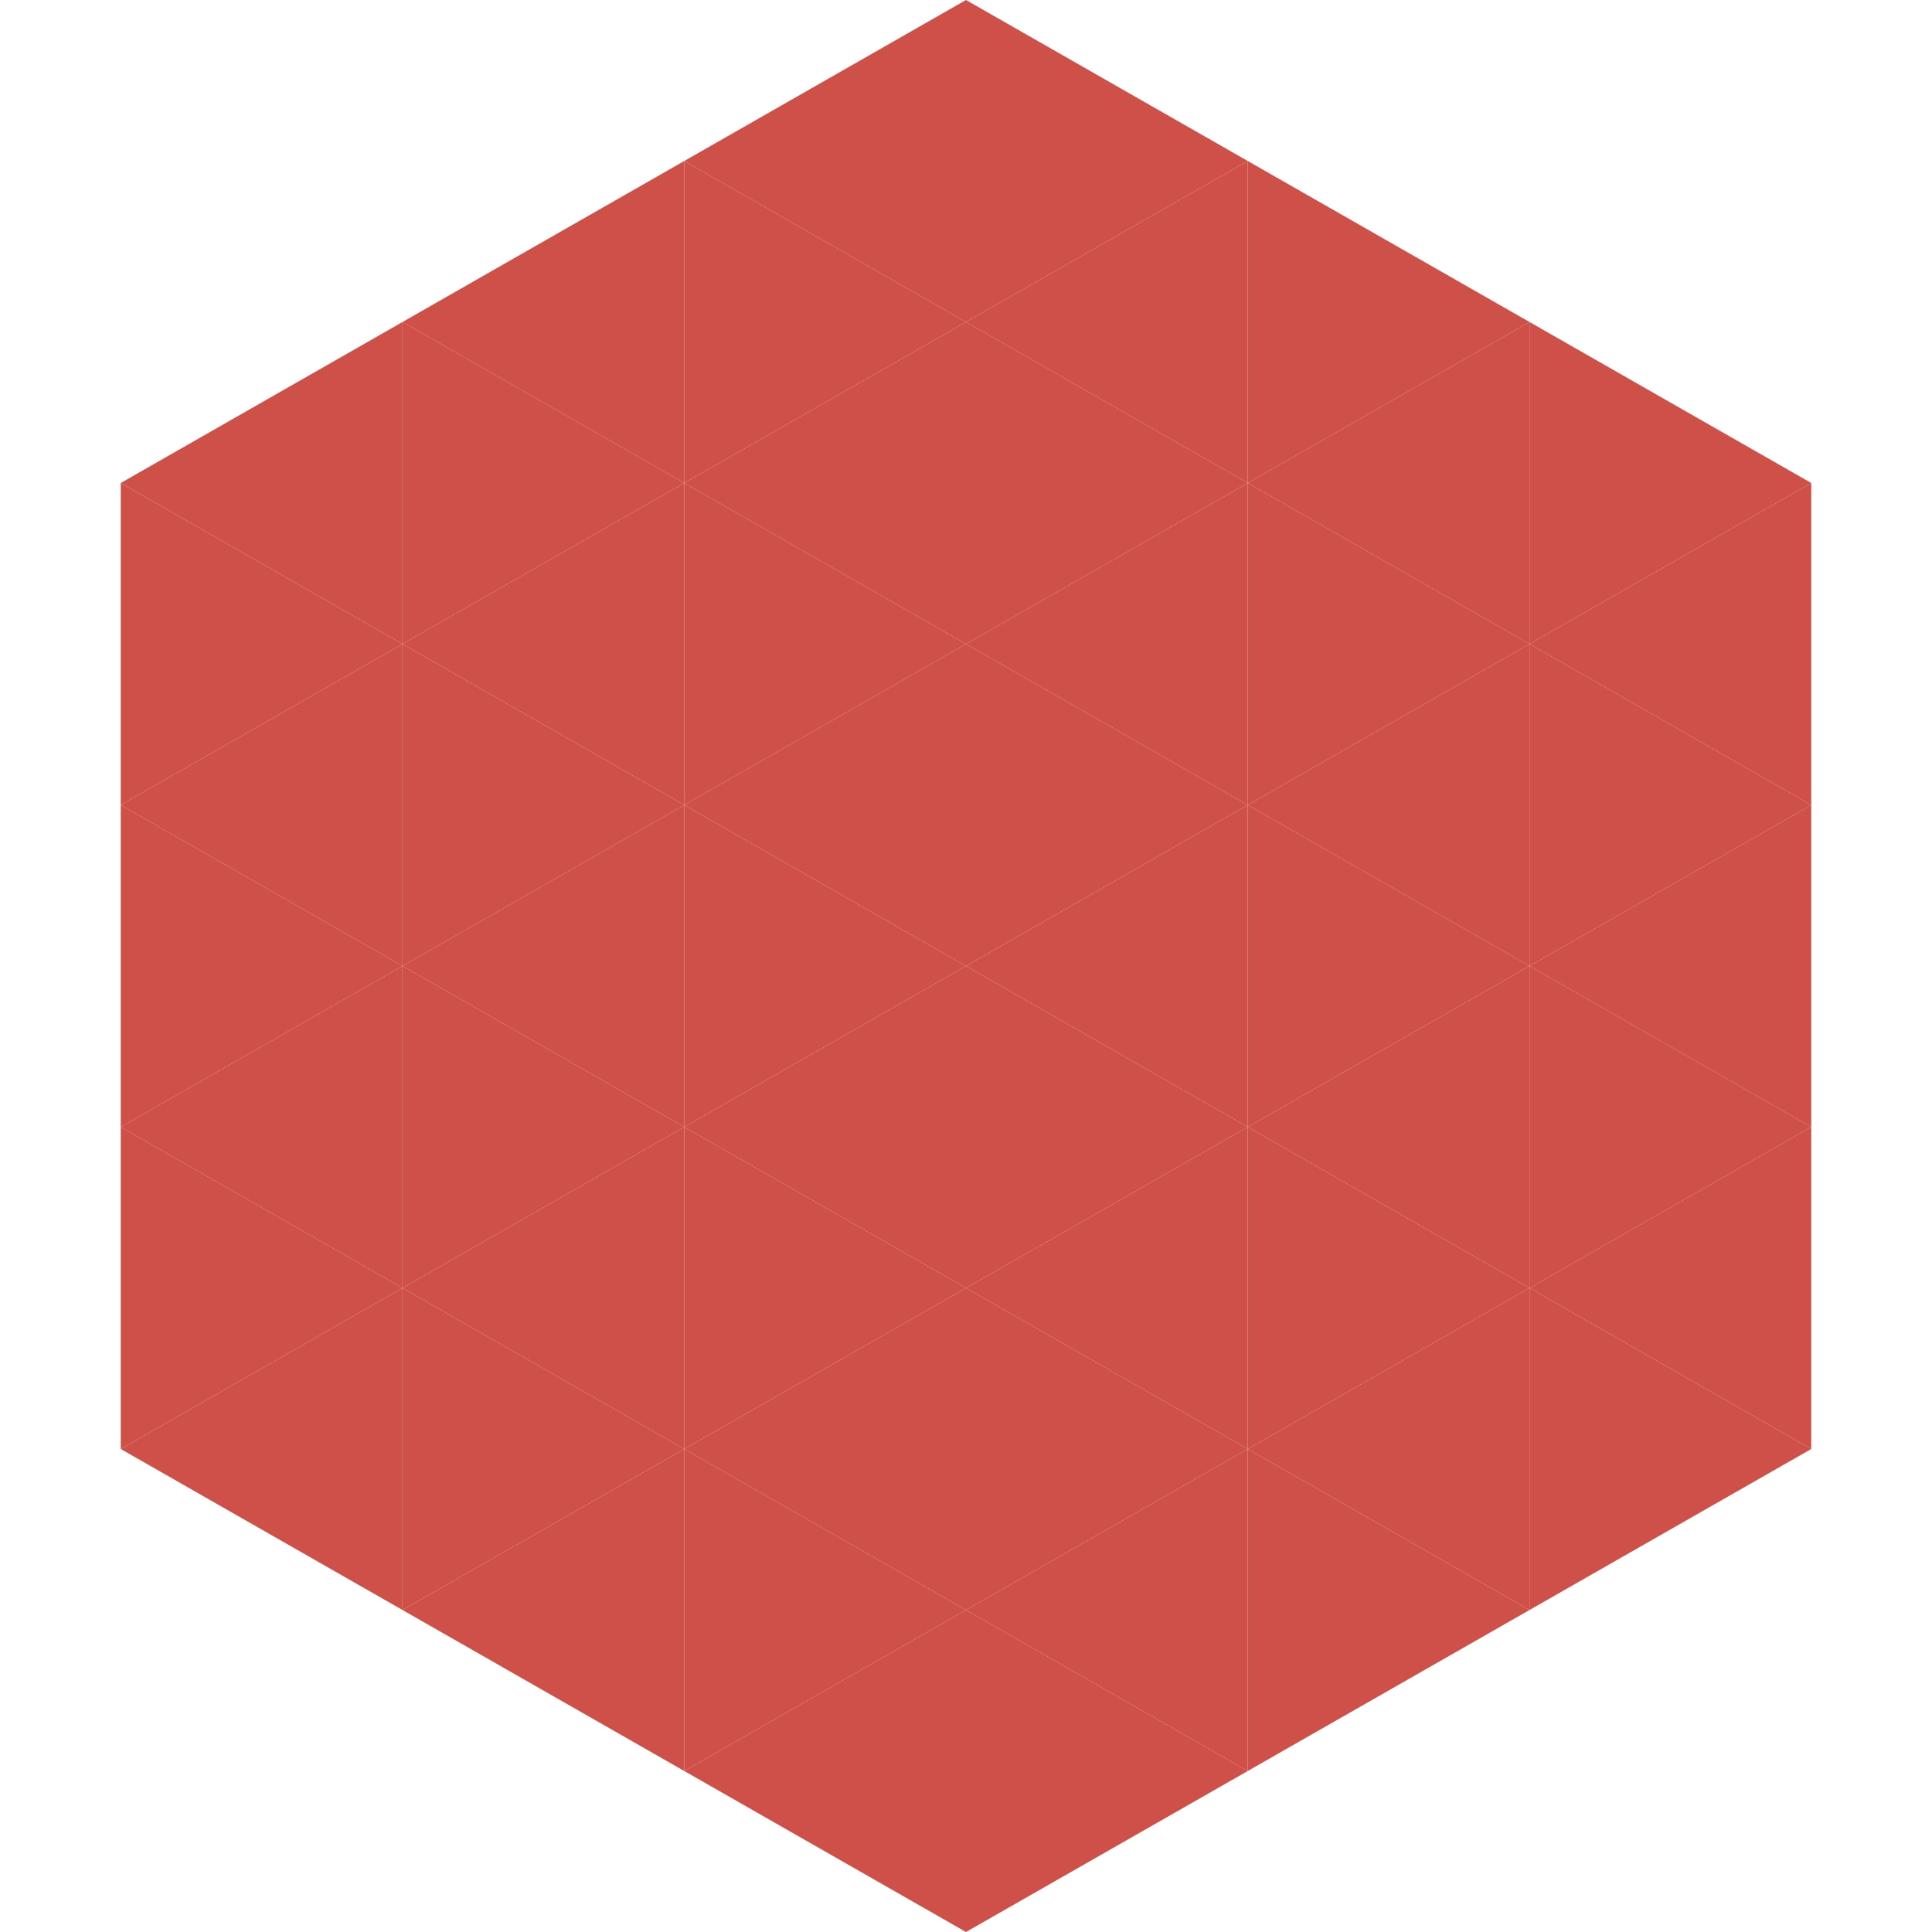
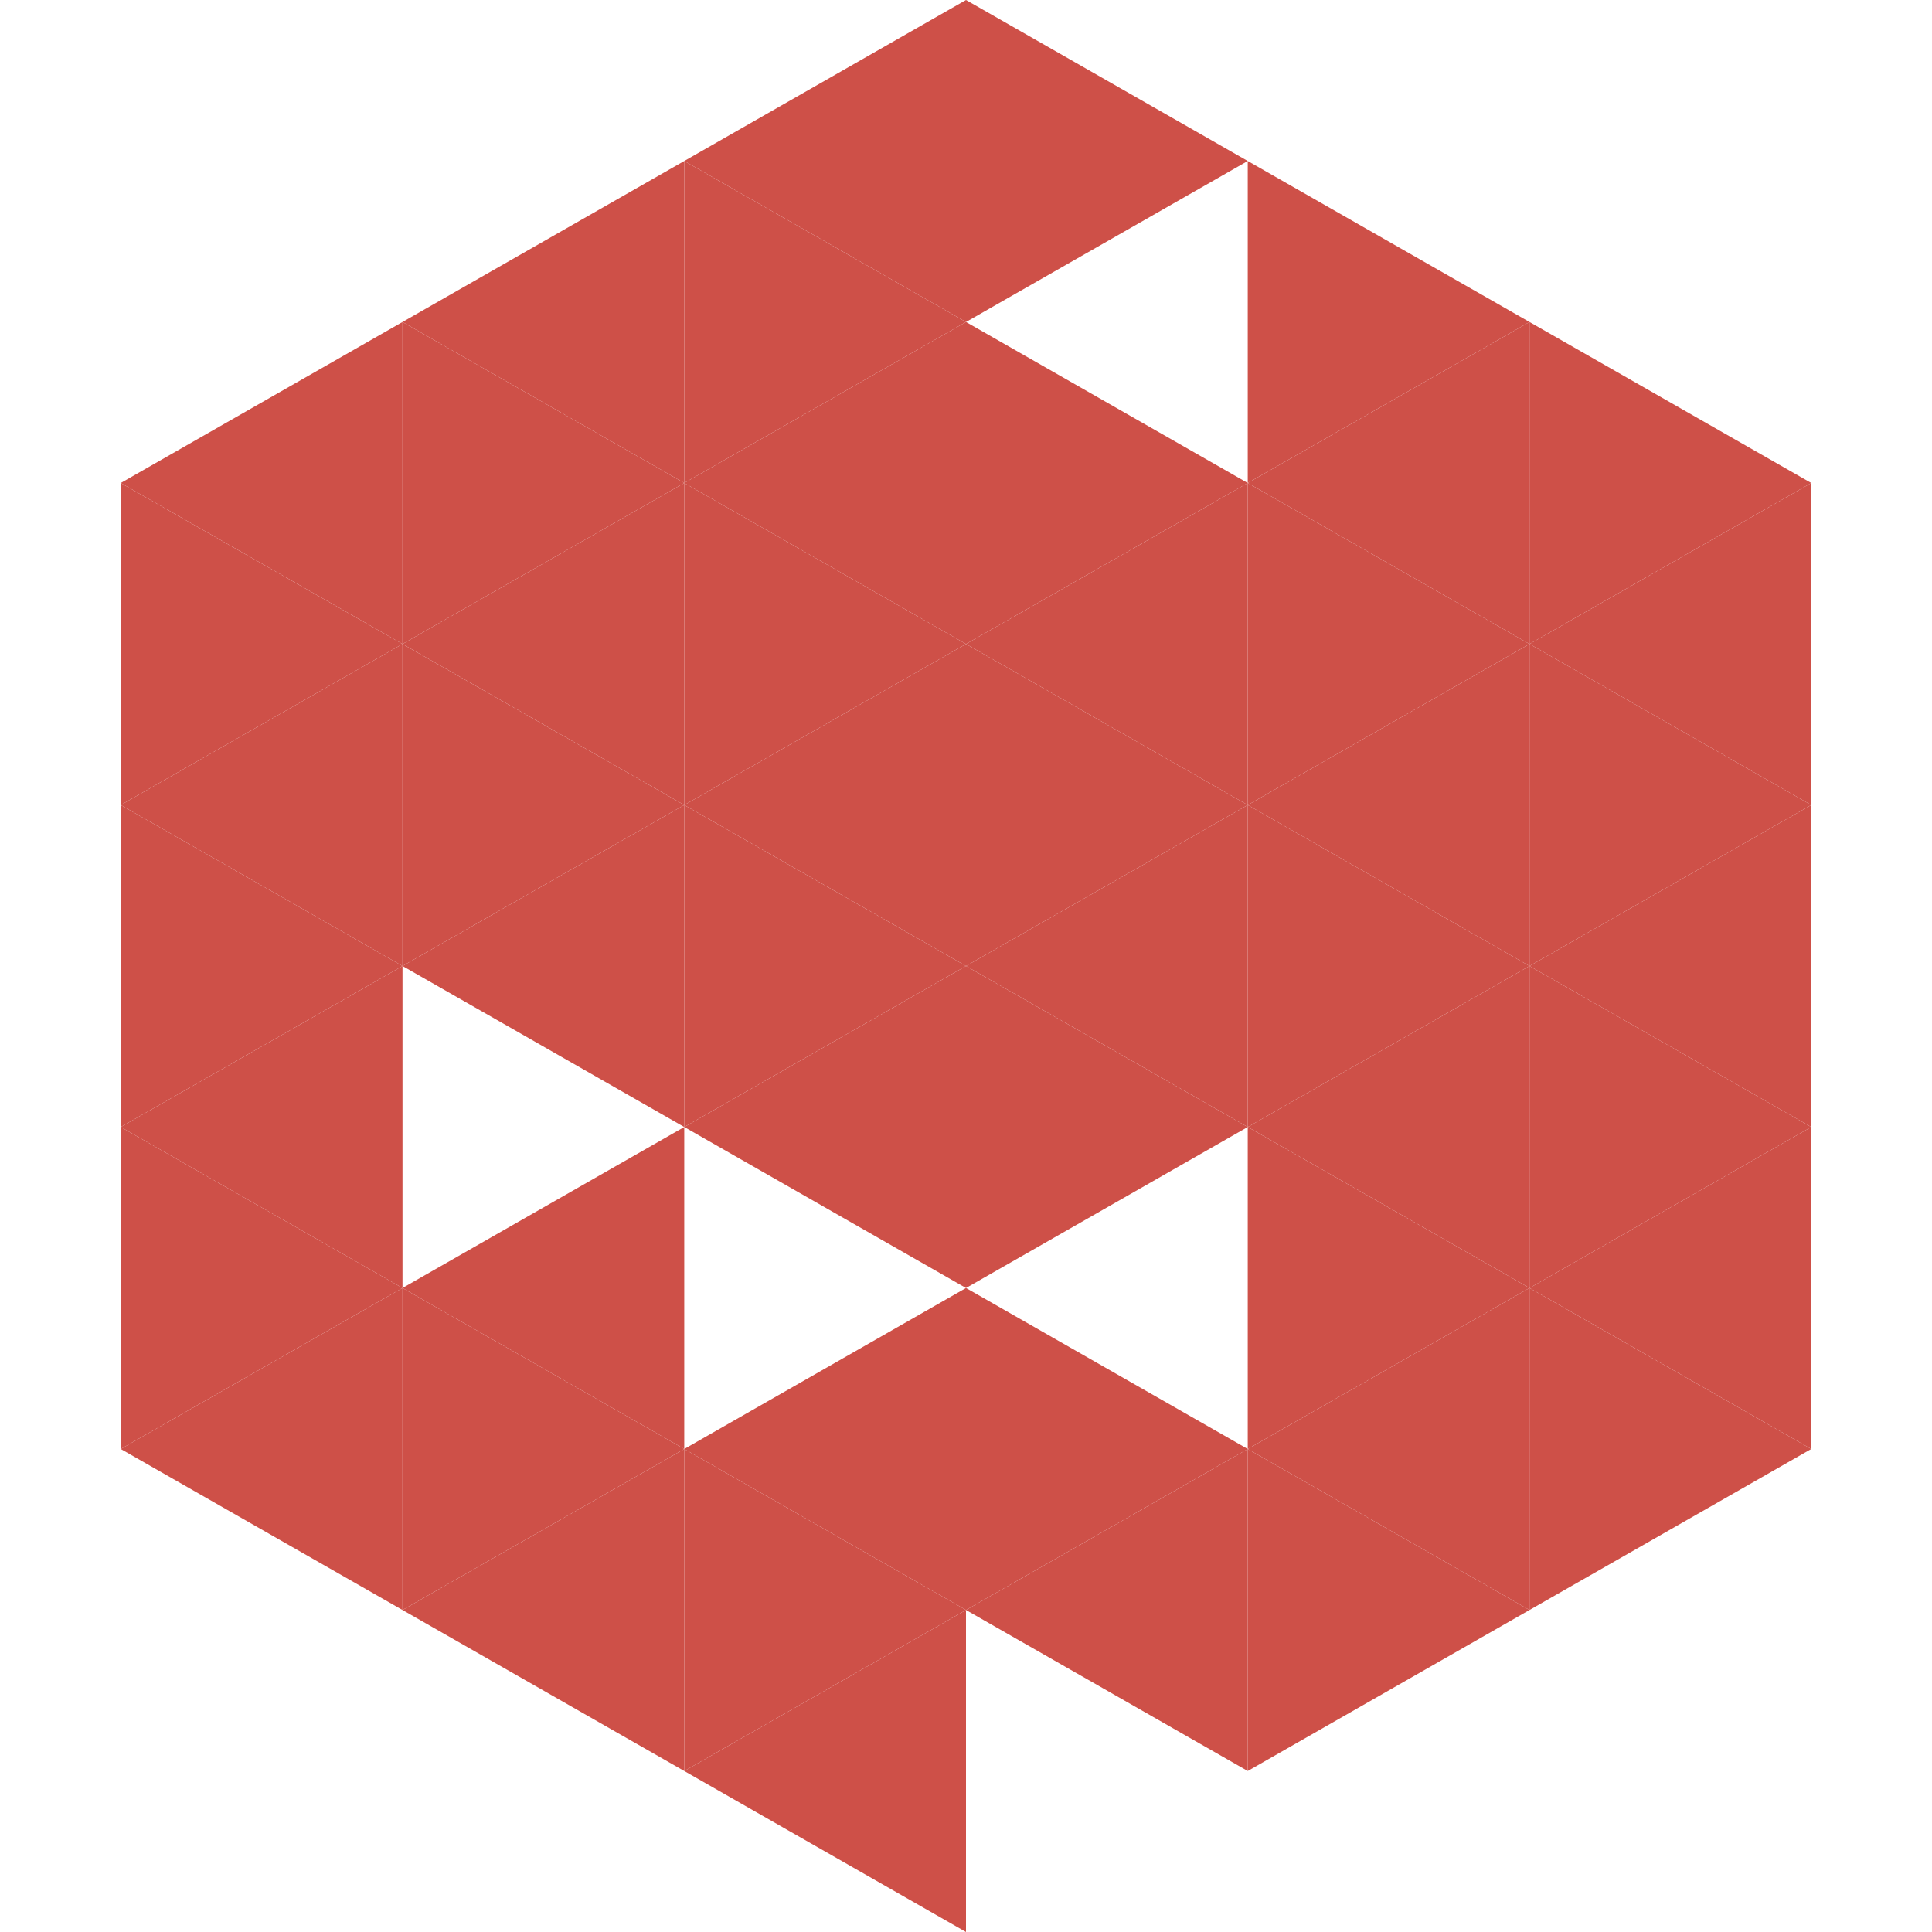
<svg xmlns="http://www.w3.org/2000/svg" width="240" height="240">
  <polygon points="50,40 15,60 50,80" style="fill:rgb(206,80,72)" />
  <polygon points="190,40 225,60 190,80" style="fill:rgb(206,80,72)" />
  <polygon points="15,60 50,80 15,100" style="fill:rgb(206,80,72)" />
  <polygon points="225,60 190,80 225,100" style="fill:rgb(206,80,72)" />
  <polygon points="50,80 15,100 50,120" style="fill:rgb(206,80,72)" />
  <polygon points="190,80 225,100 190,120" style="fill:rgb(206,80,72)" />
  <polygon points="15,100 50,120 15,140" style="fill:rgb(206,80,72)" />
  <polygon points="225,100 190,120 225,140" style="fill:rgb(206,80,72)" />
  <polygon points="50,120 15,140 50,160" style="fill:rgb(206,80,72)" />
  <polygon points="190,120 225,140 190,160" style="fill:rgb(206,80,72)" />
  <polygon points="15,140 50,160 15,180" style="fill:rgb(206,80,72)" />
  <polygon points="225,140 190,160 225,180" style="fill:rgb(206,80,72)" />
  <polygon points="50,160 15,180 50,200" style="fill:rgb(206,80,72)" />
  <polygon points="190,160 225,180 190,200" style="fill:rgb(206,80,72)" />
  <polygon points="15,180 50,200 15,220" style="fill:rgb(255,255,255); fill-opacity:0" />
  <polygon points="225,180 190,200 225,220" style="fill:rgb(255,255,255); fill-opacity:0" />
  <polygon points="50,0 85,20 50,40" style="fill:rgb(255,255,255); fill-opacity:0" />
  <polygon points="190,0 155,20 190,40" style="fill:rgb(255,255,255); fill-opacity:0" />
  <polygon points="85,20 50,40 85,60" style="fill:rgb(206,80,72)" />
  <polygon points="155,20 190,40 155,60" style="fill:rgb(206,80,72)" />
  <polygon points="50,40 85,60 50,80" style="fill:rgb(206,80,72)" />
  <polygon points="190,40 155,60 190,80" style="fill:rgb(206,80,72)" />
  <polygon points="85,60 50,80 85,100" style="fill:rgb(206,80,72)" />
  <polygon points="155,60 190,80 155,100" style="fill:rgb(206,80,72)" />
  <polygon points="50,80 85,100 50,120" style="fill:rgb(206,80,72)" />
  <polygon points="190,80 155,100 190,120" style="fill:rgb(206,80,72)" />
  <polygon points="85,100 50,120 85,140" style="fill:rgb(206,80,72)" />
  <polygon points="155,100 190,120 155,140" style="fill:rgb(206,80,72)" />
-   <polygon points="50,120 85,140 50,160" style="fill:rgb(206,80,72)" />
  <polygon points="190,120 155,140 190,160" style="fill:rgb(206,80,72)" />
  <polygon points="85,140 50,160 85,180" style="fill:rgb(206,80,72)" />
  <polygon points="155,140 190,160 155,180" style="fill:rgb(206,80,72)" />
  <polygon points="50,160 85,180 50,200" style="fill:rgb(206,80,72)" />
  <polygon points="190,160 155,180 190,200" style="fill:rgb(206,80,72)" />
  <polygon points="85,180 50,200 85,220" style="fill:rgb(206,80,72)" />
  <polygon points="155,180 190,200 155,220" style="fill:rgb(206,80,72)" />
  <polygon points="120,0 85,20 120,40" style="fill:rgb(206,80,72)" />
  <polygon points="120,0 155,20 120,40" style="fill:rgb(206,80,72)" />
  <polygon points="85,20 120,40 85,60" style="fill:rgb(206,80,72)" />
-   <polygon points="155,20 120,40 155,60" style="fill:rgb(206,80,72)" />
  <polygon points="120,40 85,60 120,80" style="fill:rgb(206,80,72)" />
  <polygon points="120,40 155,60 120,80" style="fill:rgb(206,80,72)" />
  <polygon points="85,60 120,80 85,100" style="fill:rgb(206,80,72)" />
  <polygon points="155,60 120,80 155,100" style="fill:rgb(206,80,72)" />
  <polygon points="120,80 85,100 120,120" style="fill:rgb(206,80,72)" />
  <polygon points="120,80 155,100 120,120" style="fill:rgb(206,80,72)" />
  <polygon points="85,100 120,120 85,140" style="fill:rgb(206,80,72)" />
  <polygon points="155,100 120,120 155,140" style="fill:rgb(206,80,72)" />
  <polygon points="120,120 85,140 120,160" style="fill:rgb(206,80,72)" />
  <polygon points="120,120 155,140 120,160" style="fill:rgb(206,80,72)" />
-   <polygon points="85,140 120,160 85,180" style="fill:rgb(206,80,72)" />
-   <polygon points="155,140 120,160 155,180" style="fill:rgb(206,80,72)" />
  <polygon points="120,160 85,180 120,200" style="fill:rgb(206,80,72)" />
  <polygon points="120,160 155,180 120,200" style="fill:rgb(206,80,72)" />
  <polygon points="85,180 120,200 85,220" style="fill:rgb(206,80,72)" />
  <polygon points="155,180 120,200 155,220" style="fill:rgb(206,80,72)" />
  <polygon points="120,200 85,220 120,240" style="fill:rgb(206,80,72)" />
-   <polygon points="120,200 155,220 120,240" style="fill:rgb(206,80,72)" />
  <polygon points="85,220 120,240 85,260" style="fill:rgb(255,255,255); fill-opacity:0" />
  <polygon points="155,220 120,240 155,260" style="fill:rgb(255,255,255); fill-opacity:0" />
</svg>